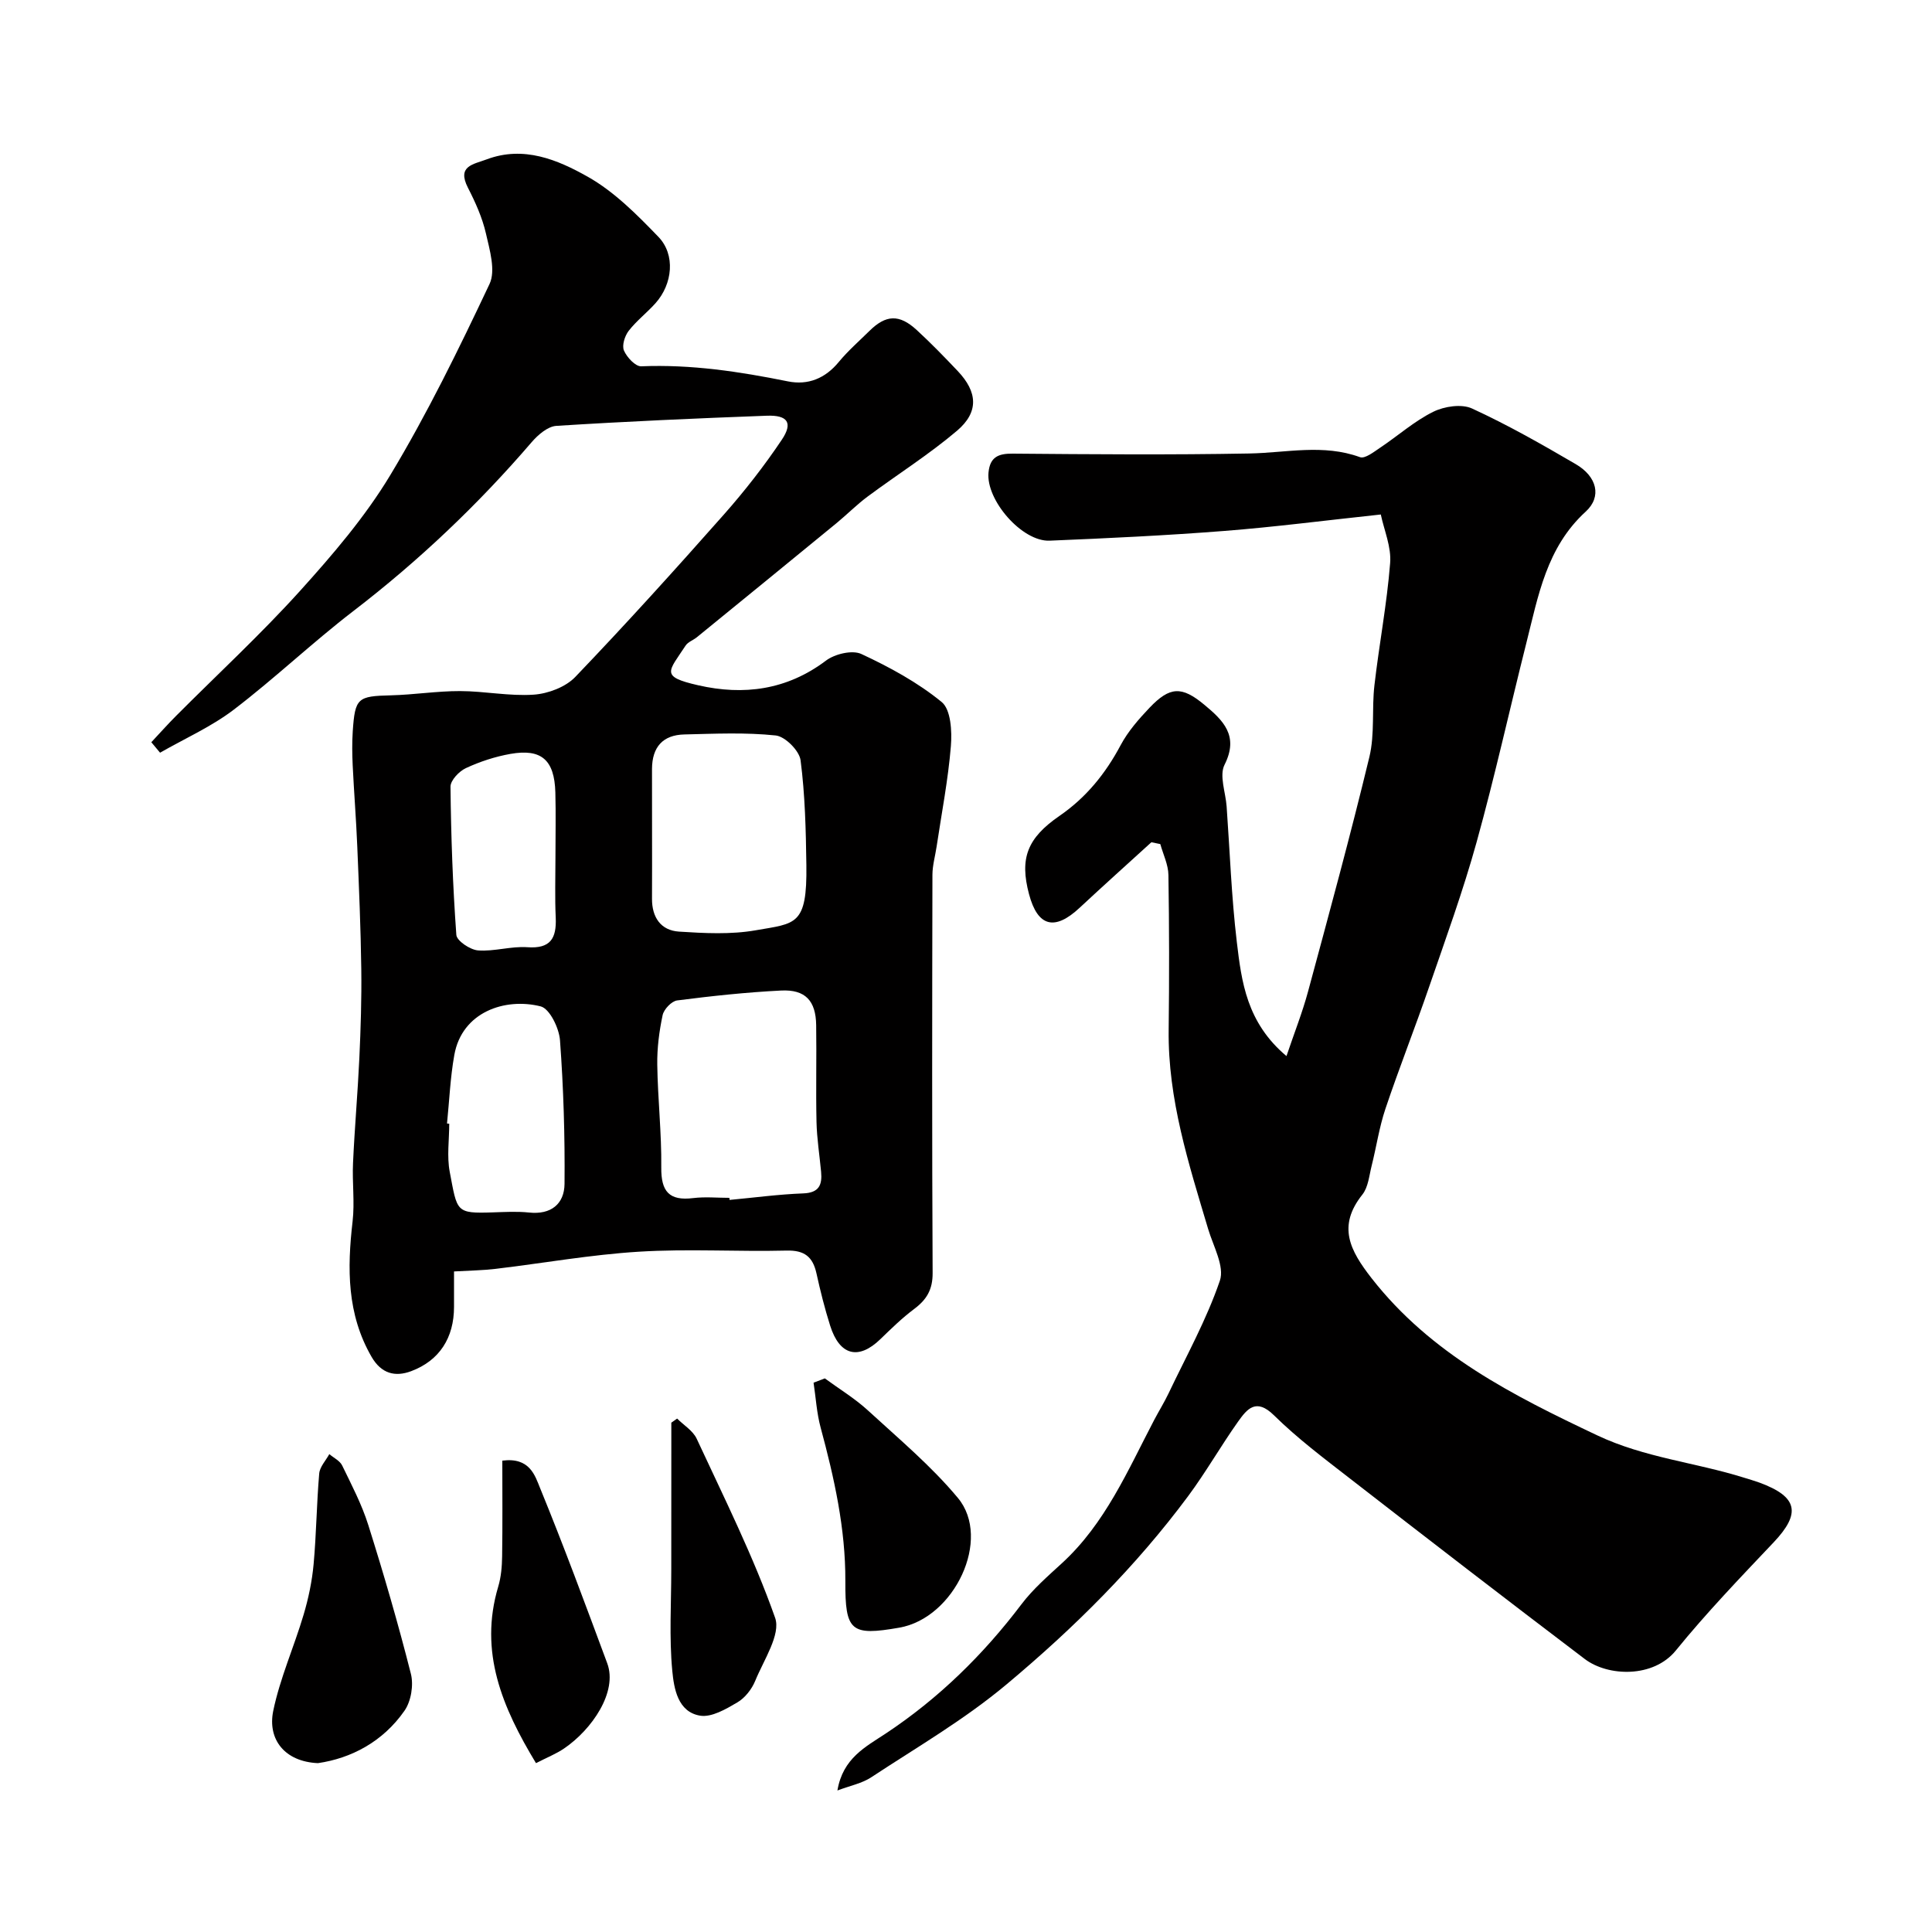
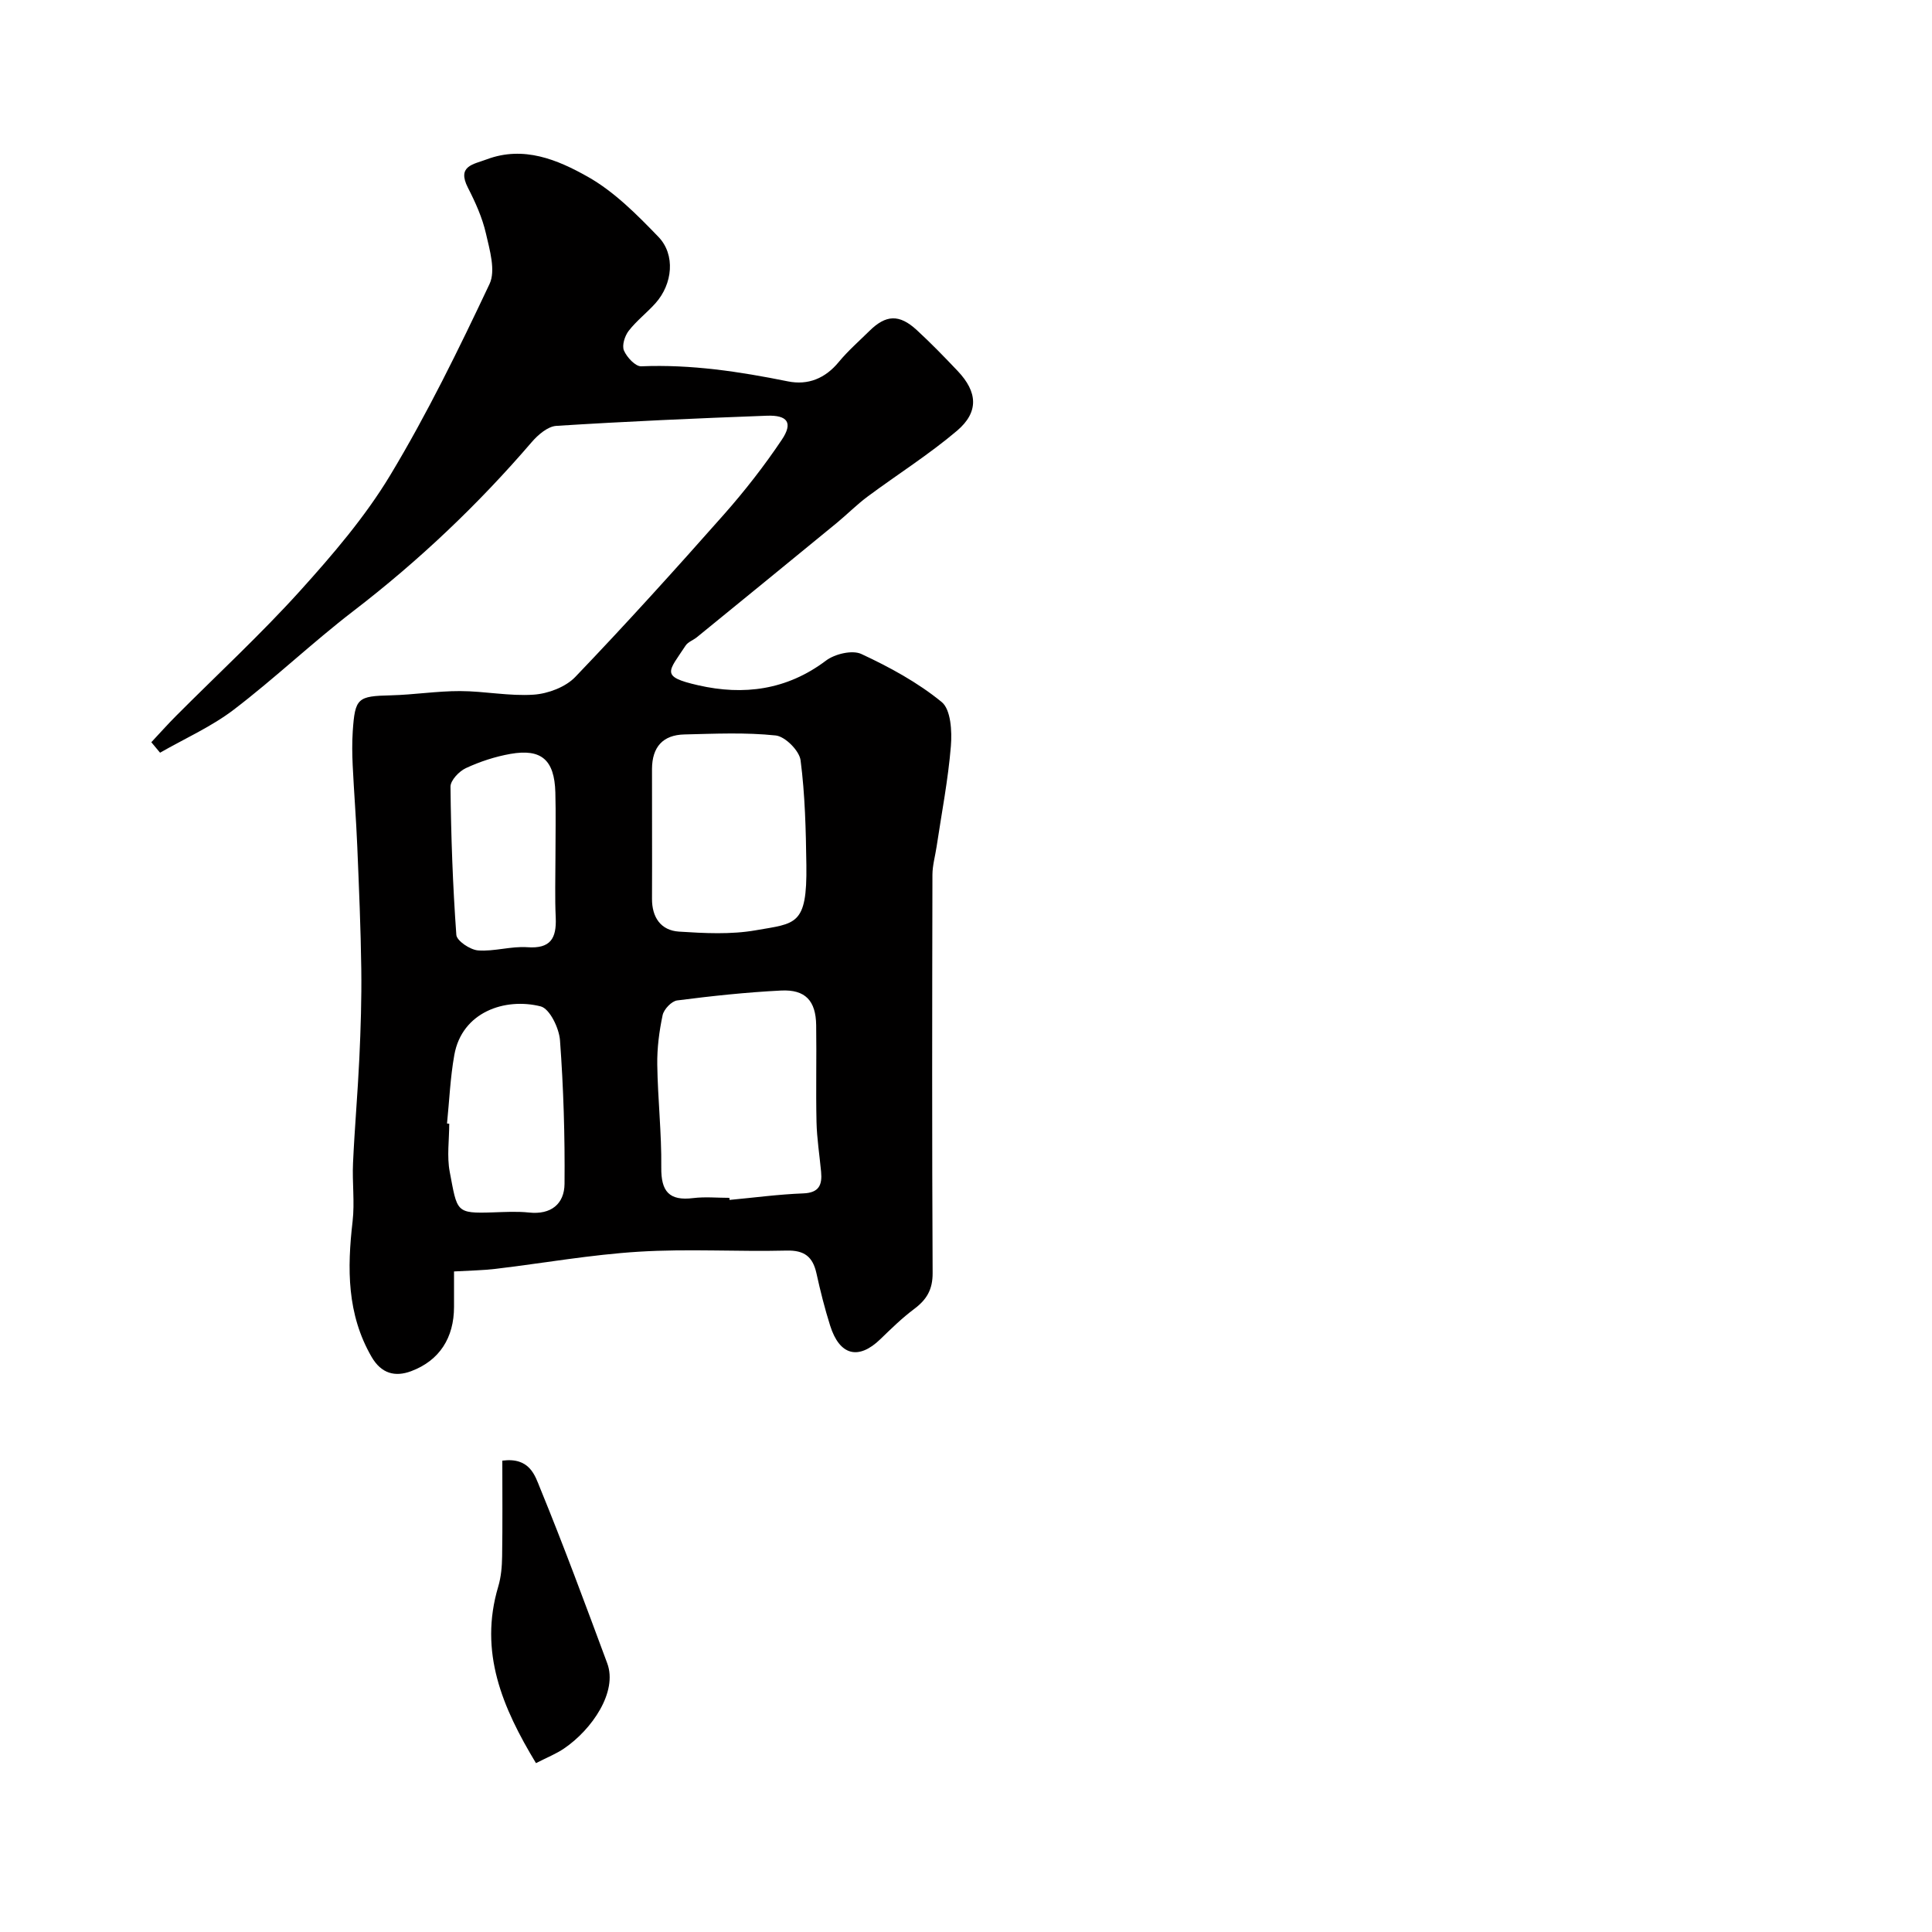
<svg xmlns="http://www.w3.org/2000/svg" enable-background="new 0 0 400 400" viewBox="0 0 400 400">
  <g fill="#010000">
    <path d="m31.33 153.67c1.7-1.82 3.36-3.68 5.11-5.44 8.57-8.6 17.51-16.86 25.64-25.85 6.79-7.52 13.51-15.36 18.71-23.99 7.66-12.72 14.21-26.14 20.56-39.59 1.31-2.77.04-7.03-.74-10.45-.75-3.28-2.18-6.46-3.73-9.48-2.32-4.54 1.12-4.83 3.87-5.87 7.68-2.89 14.71.08 20.95 3.6 5.48 3.09 10.17 7.83 14.61 12.43 3.58 3.71 2.95 9.77-.59 13.74-1.77 1.98-3.94 3.64-5.56 5.73-.81 1.05-1.43 3.01-.98 4.07.6 1.4 2.38 3.32 3.58 3.27 10.3-.43 20.34 1.09 30.37 3.12 4.17.84 7.73-.61 10.54-4.03 1.9-2.3 4.18-4.29 6.32-6.4 3.43-3.39 6.2-3.52 9.8-.21 2.94 2.7 5.73 5.58 8.48 8.48 4.13 4.35 4.44 8.5-.14 12.39-5.84 4.95-12.37 9.06-18.53 13.64-2.23 1.66-4.21 3.67-6.36 5.44-9.64 7.91-19.3 15.79-28.97 23.67-.75.61-1.84.97-2.33 1.73-3.52 5.38-5.35 6.4 2.62 8.21 9.41 2.15 18.37.99 26.45-5.11 1.83-1.38 5.44-2.24 7.32-1.37 5.85 2.72 11.68 5.89 16.64 9.95 1.9 1.56 2.15 6.06 1.9 9.12-.57 6.98-1.92 13.9-2.96 20.84-.29 1.93-.85 3.85-.86 5.78-.06 27.49-.1 54.98.04 82.47.02 3.43-1.23 5.51-3.81 7.44-2.5 1.87-4.76 4.08-7.01 6.26-4.52 4.38-8.44 3.41-10.4-2.81-1.12-3.55-2.03-7.17-2.83-10.81-.76-3.44-2.49-4.82-6.2-4.72-10.18.25-20.4-.4-30.55.23-9.95.61-19.83 2.38-29.74 3.56-2.61.31-5.26.34-8.55.53v7.34c0 6.36-2.99 11.11-8.88 13.31-3.32 1.24-6.17.51-8.18-2.95-5.13-8.86-5.07-18.31-3.94-28.06.46-3.98-.1-8.07.09-12.09.33-7.25.97-14.48 1.31-21.72.28-6.13.48-12.27.4-18.41-.11-8.47-.48-16.94-.83-25.41-.23-5.6-.68-11.2-.95-16.8-.11-2.33-.14-4.67.01-7 .47-6.98 1.01-7.32 7.91-7.49 4.77-.12 9.53-.89 14.3-.88 5.1.01 10.23 1.09 15.28.74 2.97-.21 6.58-1.57 8.59-3.67 10.51-10.97 20.7-22.25 30.77-33.63 4.32-4.89 8.37-10.08 12-15.5 2.33-3.48 1.2-5.11-3.12-4.95-14.53.54-29.06 1.18-43.57 2.1-1.78.11-3.8 1.85-5.1 3.36-11.12 12.95-23.42 24.61-36.98 35.02-8.46 6.5-16.22 13.9-24.7 20.37-4.65 3.55-10.15 5.98-15.27 8.92-.6-.74-1.21-1.46-1.81-2.17zm119.68 94.33c.01.14.03.28.04.43 5.08-.47 10.15-1.16 15.24-1.35 3.3-.12 3.96-1.77 3.71-4.47-.32-3.43-.87-6.86-.95-10.29-.15-6.69.03-13.38-.07-20.08-.07-5.04-2.24-7.41-7.26-7.16-7.2.36-14.38 1.13-21.53 2.05-1.15.15-2.74 1.83-3 3.04-.71 3.35-1.16 6.82-1.11 10.24.1 7.1.91 14.2.83 21.29-.06 4.98 1.63 6.97 6.62 6.35 2.45-.3 4.98-.05 7.48-.05zm-16.01-75.88c0 4.65.02 9.3-.01 13.95-.02 3.84 1.81 6.56 5.58 6.81 5.29.34 10.75.63 15.93-.28 8.24-1.45 10.63-.92 10.45-13.51-.1-7.24-.27-14.53-1.2-21.69-.26-1.98-3.2-4.93-5.15-5.13-6.24-.66-12.6-.36-18.91-.21-4.46.1-6.67 2.61-6.7 7.12-.01 4.3.01 8.62.01 12.94zm-42.45 60.49c.15.01.3.03.46.04 0 3.33-.51 6.75.1 9.96 1.58 8.29 1.19 8.66 8.93 8.4 2.49-.08 5.01-.23 7.48.03 4.57.5 7.32-1.79 7.36-5.93.09-9.91-.21-19.85-.94-29.74-.19-2.52-2.14-6.54-4-7.01-7.37-1.86-16.3 1.15-17.88 10.07-.84 4.68-1.03 9.46-1.51 14.18zm22.45-55.08c0-4.49.1-8.99-.02-13.48-.19-6.72-2.88-9.1-9.32-7.96-3.15.56-6.3 1.59-9.2 2.94-1.41.65-3.2 2.54-3.19 3.85.11 10.23.47 20.47 1.21 30.68.09 1.23 2.85 3.08 4.48 3.21 3.37.26 6.85-.9 10.23-.66 4.81.35 6.04-1.86 5.87-6.09-.2-4.16-.06-8.33-.06-12.49z" />
-     <path d="m285.88 106.52c-11.7 1.25-22.06 2.6-32.47 3.41-12.01.94-24.06 1.51-36.09 2.01-5.73.24-13.22-8.42-12.66-14.12.31-3.17 1.99-3.93 5.01-3.9 16.33.14 32.66.27 48.99-.03 7.66-.14 15.29-2.02 22.91.76 1.04.38 2.9-1.11 4.22-1.99 3.67-2.45 7.03-5.47 10.94-7.4 2.3-1.14 5.88-1.68 8.05-.68 7.37 3.39 14.46 7.42 21.47 11.52 4.38 2.56 5.45 6.72 2.05 9.83-8.11 7.41-9.82 17.43-12.29 27.21-3.46 13.73-6.51 27.57-10.29 41.2-2.81 10.14-6.42 20.06-9.85 30.02-2.9 8.44-6.19 16.74-9.03 25.2-1.29 3.83-1.87 7.89-2.86 11.82-.51 2.03-.7 4.42-1.92 5.95-5.23 6.57-2.56 11.57 1.92 17.32 12.29 15.73 29.24 24.25 46.7 32.52 9.78 4.63 20.33 5.61 30.38 8.76 1.09.34 2.18.65 3.25 1.04 7.91 2.92 8.6 6.33 2.92 12.34-6.93 7.32-13.93 14.6-20.27 22.41-4.65 5.72-14.03 5.41-18.85 1.76-16.3-12.36-32.5-24.86-48.66-37.4-5.37-4.17-10.85-8.29-15.68-13.05-3.71-3.65-5.56-1.34-7.44 1.3-3.58 5.05-6.66 10.47-10.34 15.43-10.83 14.57-23.52 27.19-37.51 38.9-8.87 7.43-18.62 13.06-28.1 19.31-1.91 1.26-4.35 1.73-7 2.73 1.12-6.7 5.85-9.04 10.03-11.81 10.94-7.26 20.15-16.28 28.07-26.74 2.39-3.16 5.47-5.83 8.41-8.53 8.94-8.21 13.59-19.15 19.05-29.59.97-1.85 2.08-3.63 2.98-5.51 3.68-7.74 7.89-15.31 10.64-23.37 1.01-2.95-1.37-7.15-2.43-10.71-4.02-13.47-8.34-26.86-8.17-41.17.13-10.7.12-21.4-.05-32.1-.03-2.15-1.09-4.28-1.68-6.41-.62-.13-1.23-.25-1.85-.38-4.96 4.52-9.95 8.99-14.86 13.57-5.17 4.83-8.68 3.92-10.47-2.82-1.97-7.41-.4-11.6 6.32-16.22 5.5-3.79 9.51-8.73 12.64-14.62 1.51-2.84 3.74-5.39 5.98-7.75 4.22-4.43 6.67-4.52 11.35-.63 3.87 3.22 7.23 6.39 4.19 12.42-1.13 2.24.22 5.71.43 8.63.67 9.36 1 18.76 2.11 28.07.98 8.22 2.02 16.67 10.28 23.62 1.64-4.86 3.3-9.04 4.46-13.34 4.37-16.17 8.78-32.33 12.71-48.61 1.14-4.74.47-9.9 1.04-14.81.97-8.44 2.58-16.81 3.25-25.27.29-3.35-1.25-6.86-1.93-10.1z" />
-     <path d="m65.83 365.04c-6.89-.3-10.47-4.92-9.26-10.82 1.4-6.78 4.31-13.24 6.29-19.92 1.01-3.4 1.75-6.94 2.07-10.46.57-6.24.62-12.52 1.16-18.76.12-1.39 1.36-2.68 2.09-4.02.91.77 2.18 1.37 2.66 2.35 1.96 4.04 4.07 8.07 5.41 12.33 3.21 10.19 6.2 20.45 8.82 30.81.59 2.33.04 5.68-1.32 7.63-4.5 6.47-11.1 9.87-17.92 10.86z" />
-     <path d="m170.77 285.38c2.98 2.19 6.19 4.13 8.9 6.61 6.39 5.87 13.13 11.51 18.65 18.14 7.06 8.47-.69 24.87-12.13 26.86-10.03 1.75-11.22.76-11.17-9.6.05-10.91-2.3-21.4-5.12-31.84-.81-3-.99-6.18-1.46-9.28.77-.3 1.55-.59 2.33-.89z" />
    <path d="m110.97 365.04c-6.97-11.53-11.85-23.01-7.82-36.54.6-2 .78-4.18.81-6.28.1-6.55.04-13.11.04-19.81 5.72-.75 6.78 3.16 7.81 5.66 4.91 11.98 9.4 24.15 13.91 36.29 2.2 5.91-3.15 13.71-8.93 17.64-1.61 1.1-3.46 1.83-5.82 3.04z" />
-     <path d="m140.19 293.7c1.38 1.38 3.29 2.52 4.06 4.19 5.68 12.24 11.75 24.37 16.23 37.06 1.22 3.45-2.37 8.75-4.12 13.05-.71 1.73-2.12 3.54-3.71 4.47-2.35 1.38-5.32 3.13-7.7 2.74-4.65-.77-5.41-5.67-5.76-9.27-.66-6.94-.21-14-.21-21 0-7.98.01-15.96.01-23.93 0-2.15 0-4.31 0-6.46.41-.3.81-.57 1.2-.85z" />
  </g>
</svg>